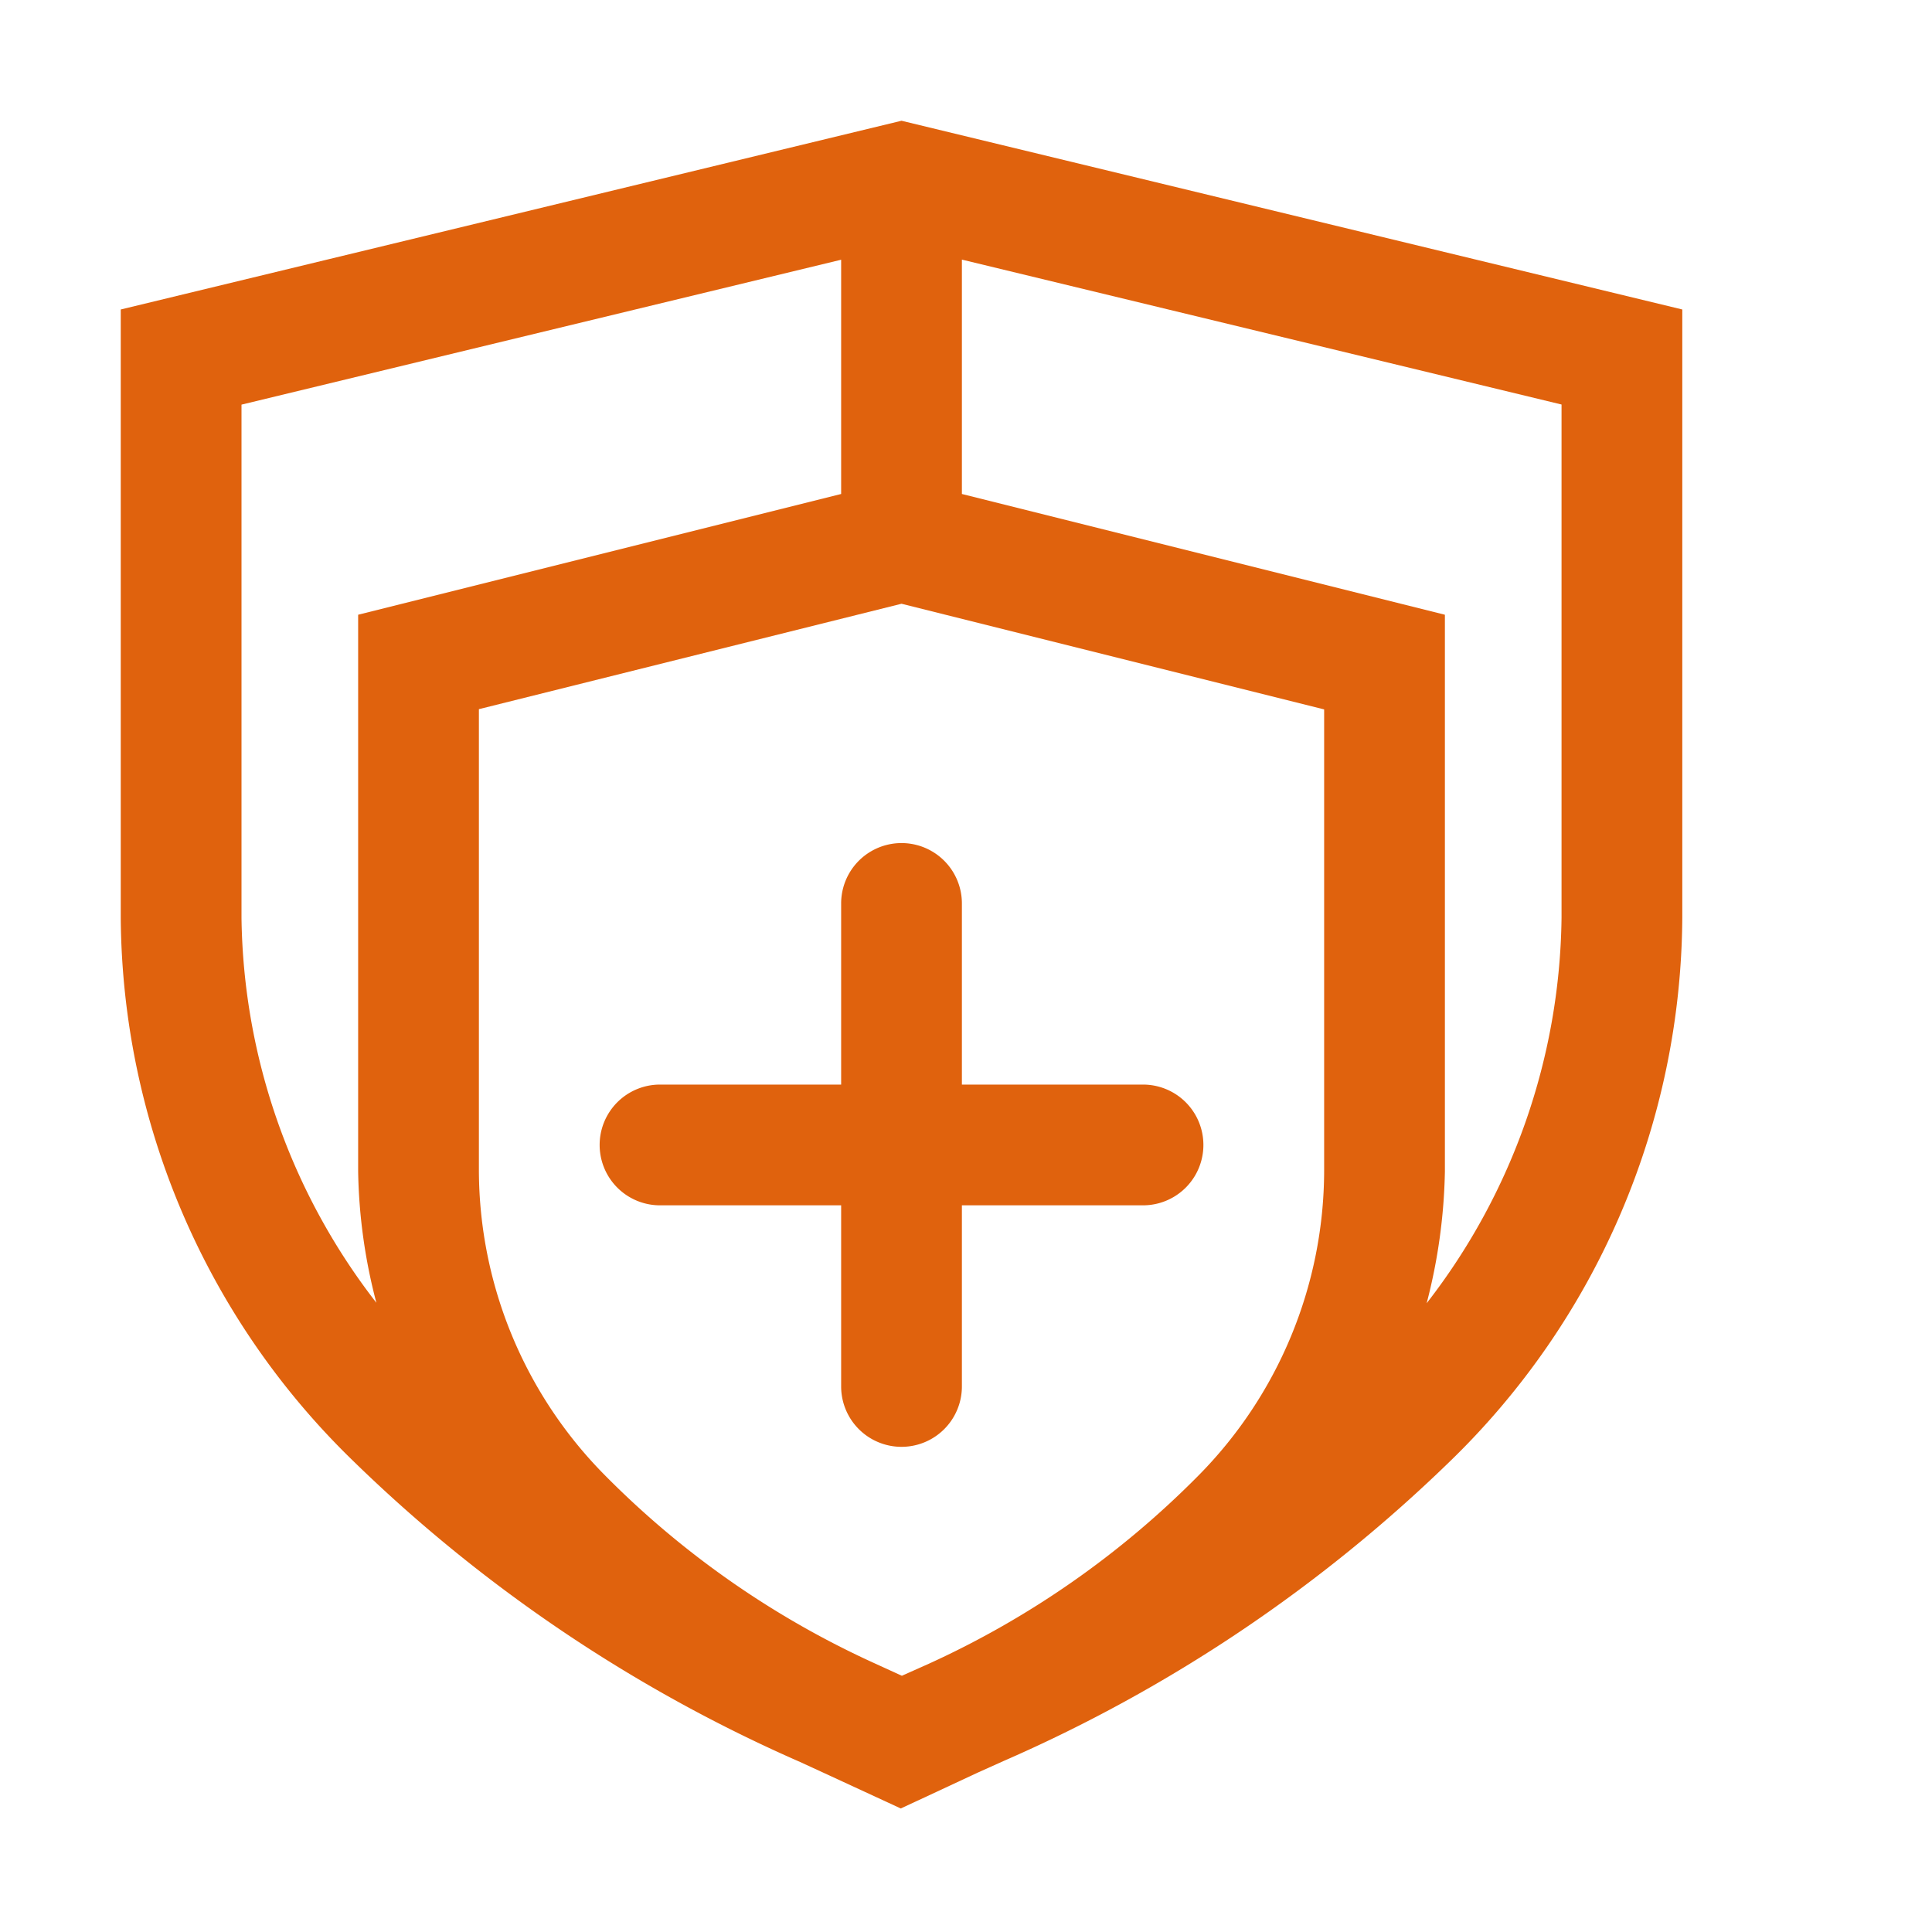
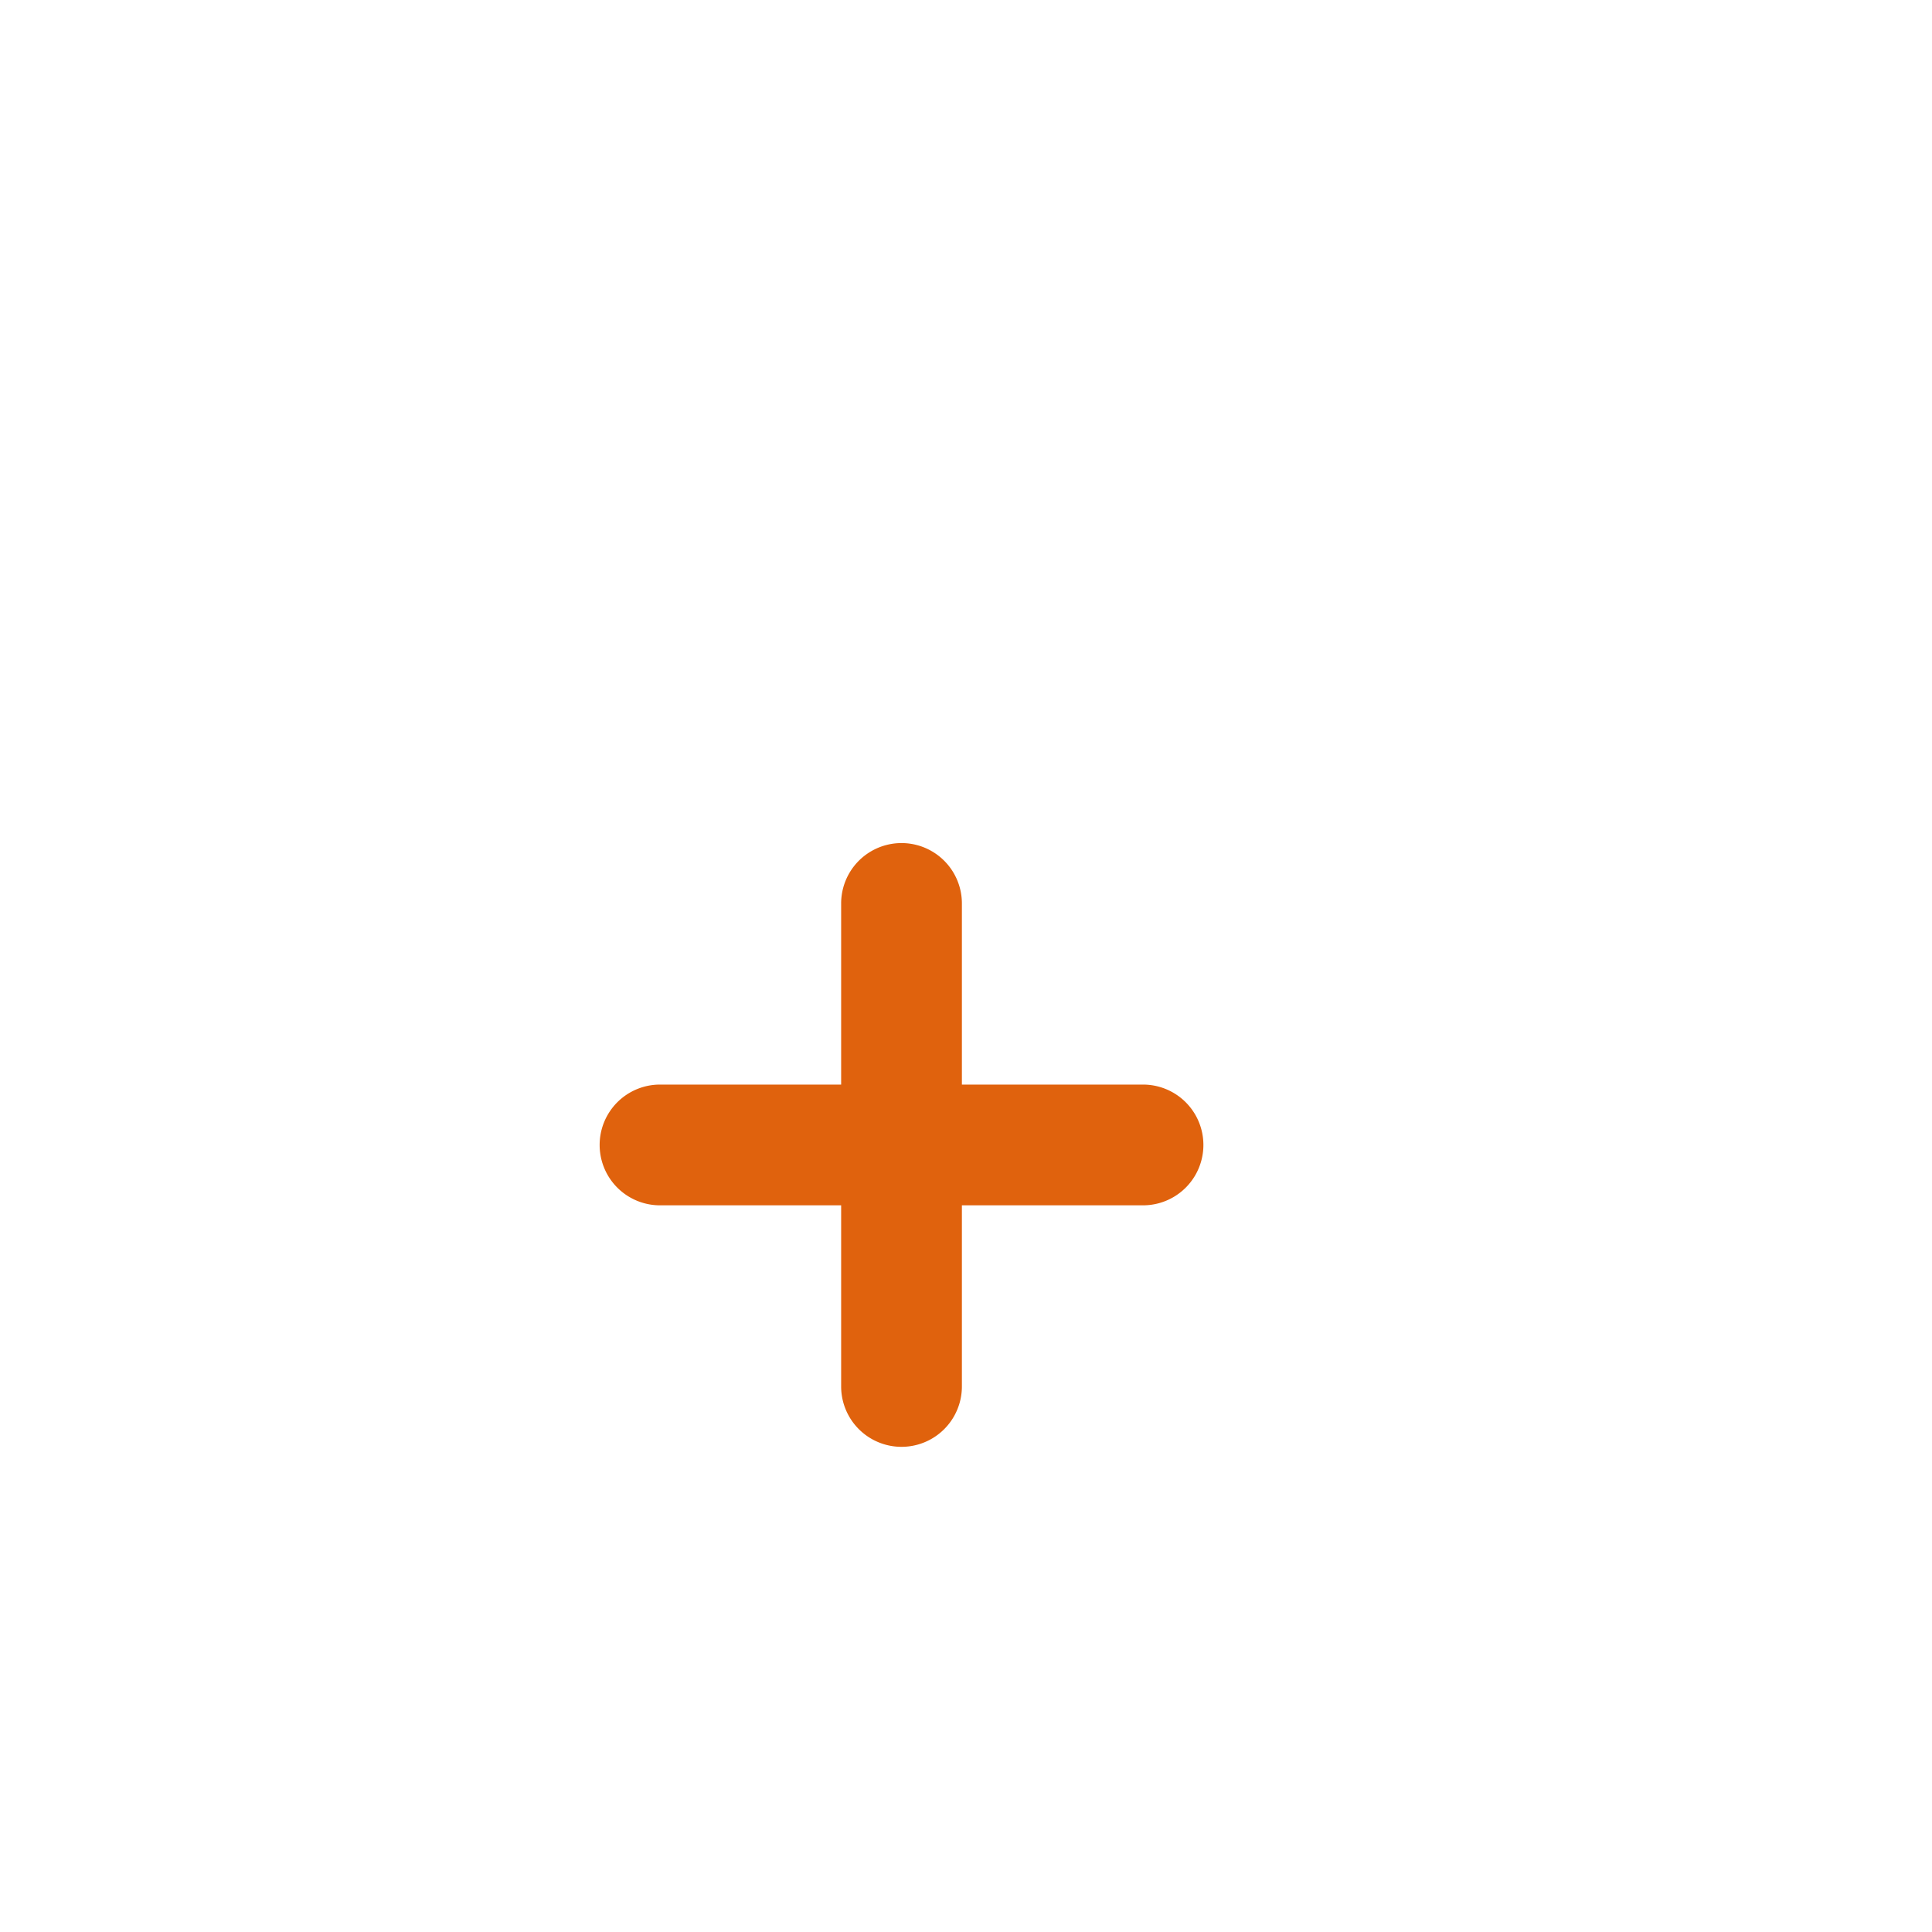
<svg xmlns="http://www.w3.org/2000/svg" t="1758298395343" class="icon" viewBox="0 0 1024 1024" version="1.1" p-id="4789" width="200" height="200">
-   <path d="M477.824 64L64 164.032V486.4a404.736 404.736 0 0 0 123.264 288 797.824 797.824 0 0 0 236.8 159.488l12.8 5.888 40.576 18.752 41.216-19.2 13.248-5.952A795.648 795.648 0 0 0 768 775.04a404.48 404.48 0 0 0 123.648-288.64V164.032z m224 556.8a230.4 230.4 0 0 1-67.008 161.664 481.664 481.664 0 0 1-142.464 99.328l-14.336 6.4-14.016-6.4a481.024 481.024 0 0 1-143.296-99.776A230.4 230.4 0 0 1 253.824 620.8V375.872L477.824 320l224 56zM128 486.4V214.464l317.824-76.8v124.16l-256 64V620.8a290.496 290.496 0 0 0 9.664 69.696A339.648 339.648 0 0 1 128 486.4z m699.648 0a339.2 339.2 0 0 1-71.488 204.352 297.152 297.152 0 0 0 9.664-69.76V325.824l-256-64V137.6l317.824 76.8z" fill="#e0620d" p-id="4790" />
  <path d="M445.824 478.848v96h-96a32 32 0 0 0 0 64h96v96a32 32 0 0 0 64 0v-96h96a32 32 0 1 0 0-64h-96v-96a32 32 0 0 0-64 0z" fill="#e0620d" p-id="4791" />
</svg>